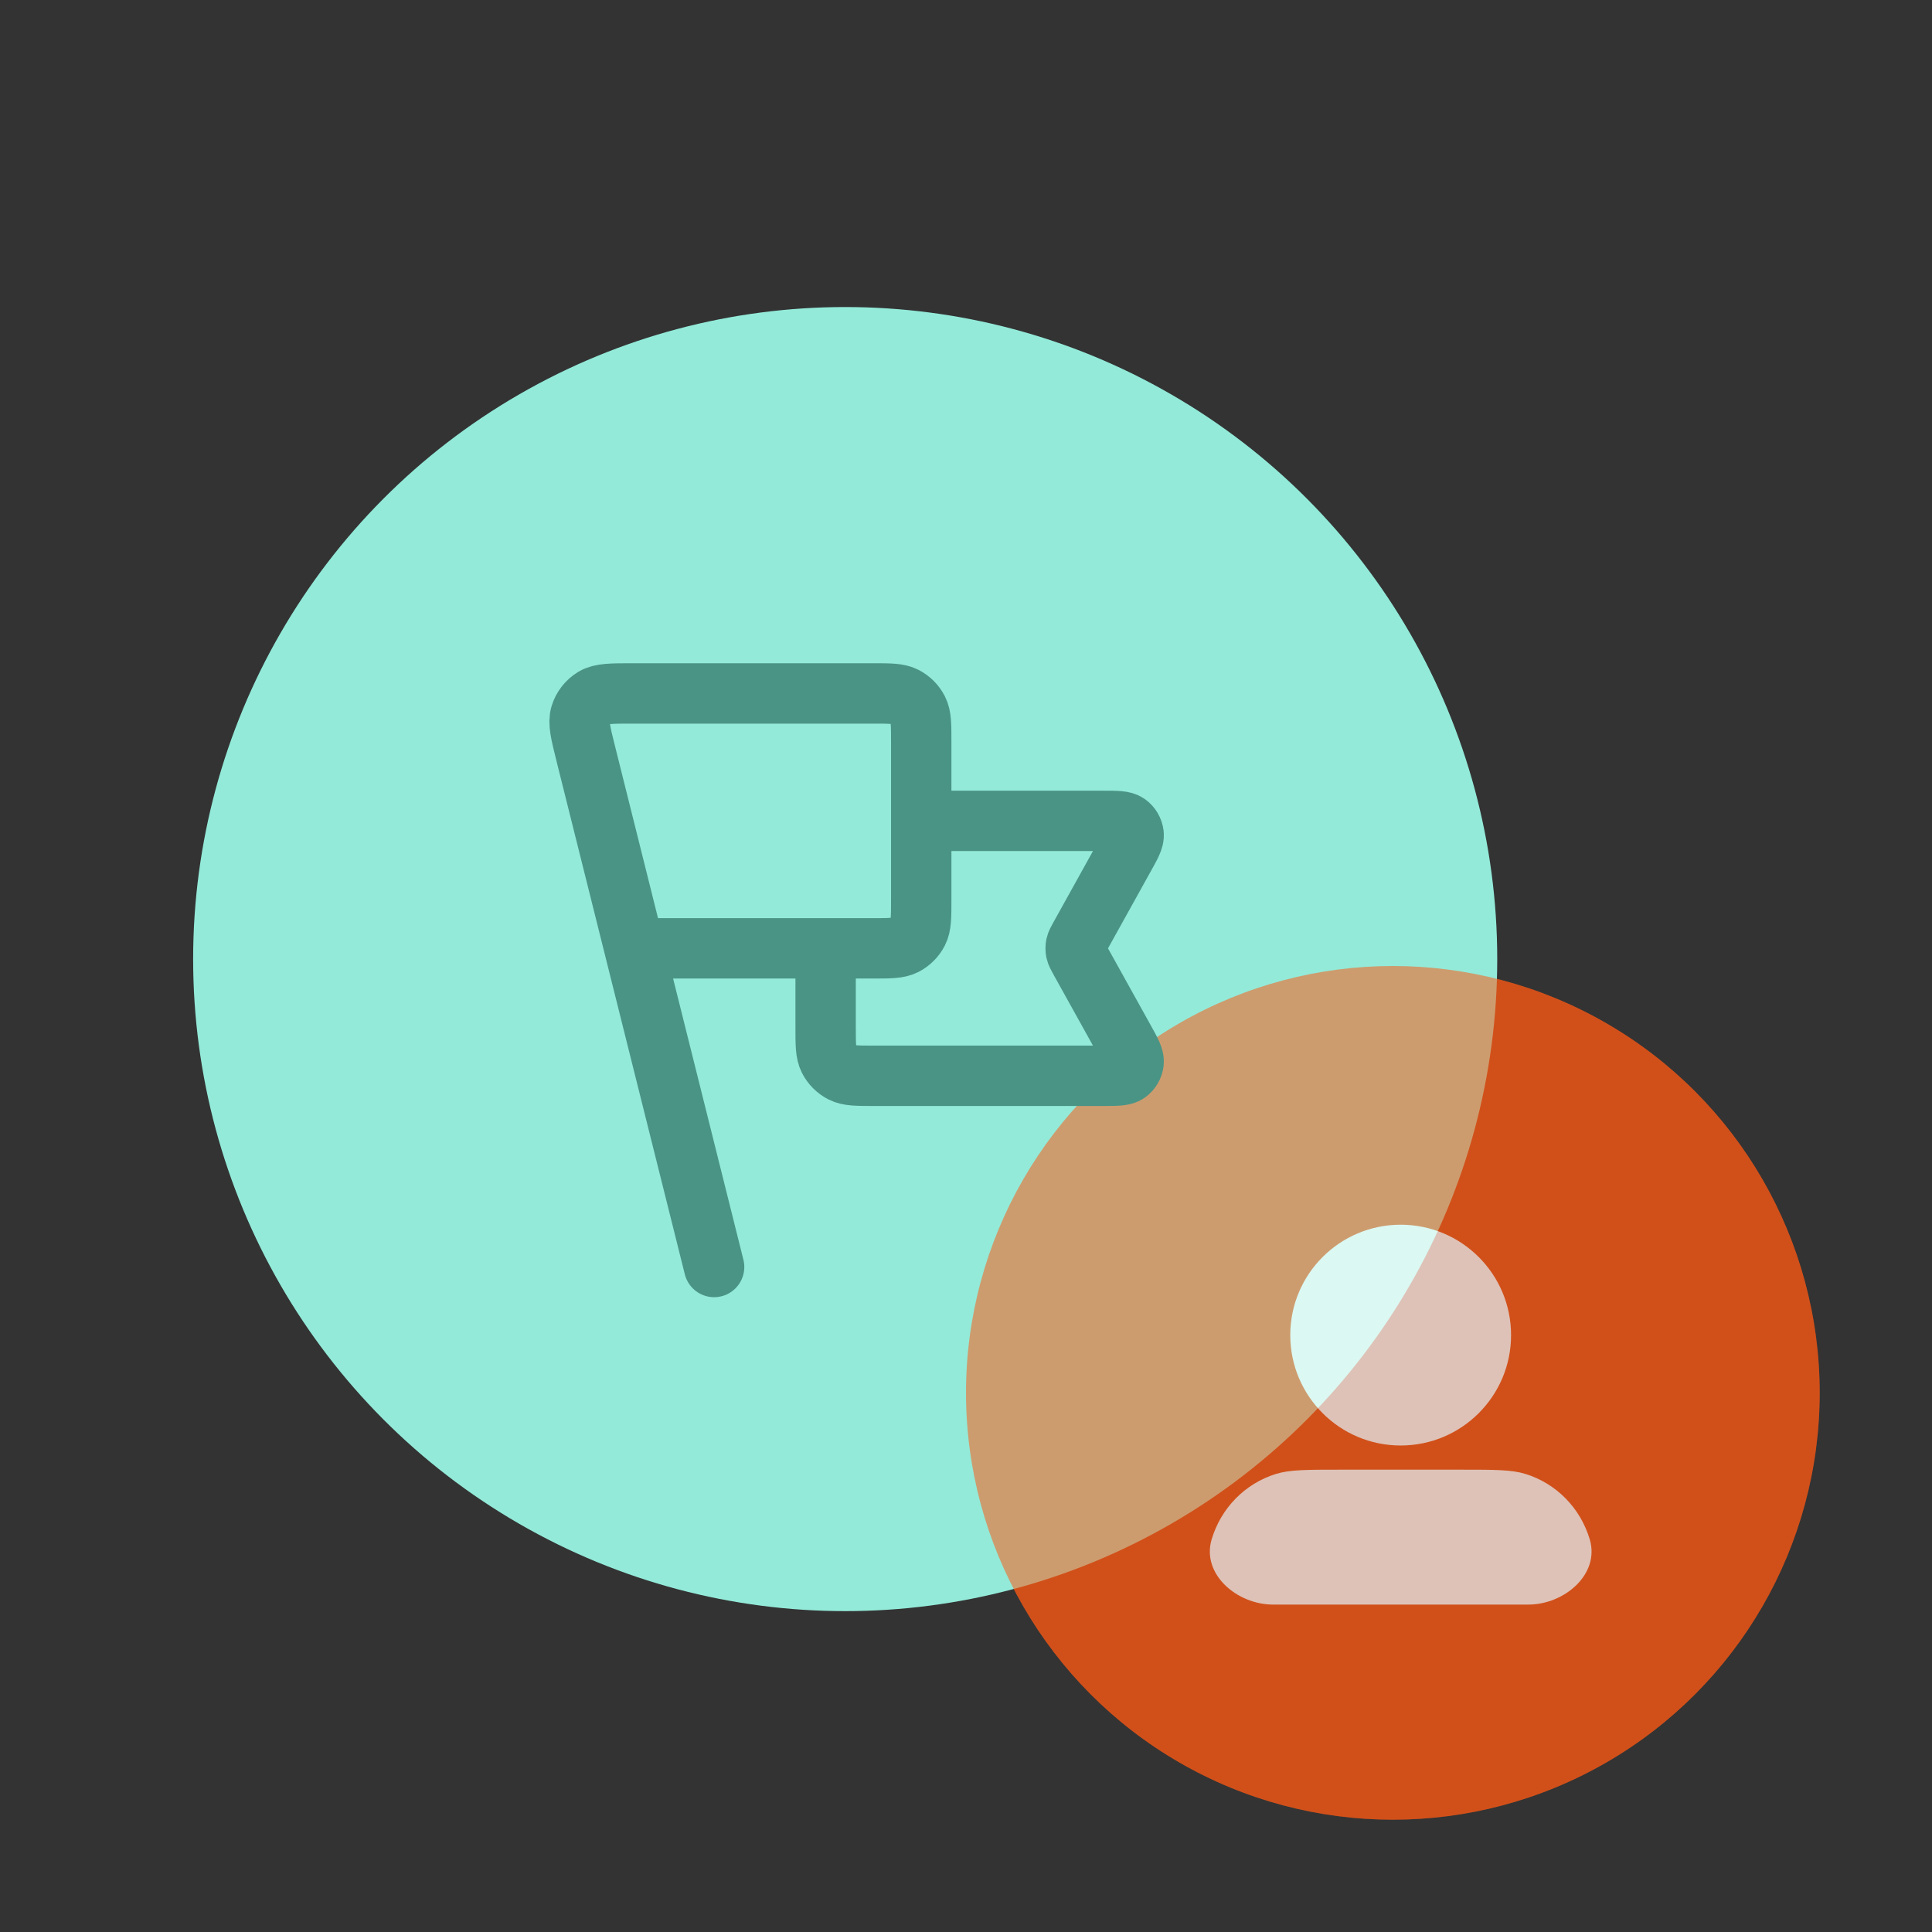
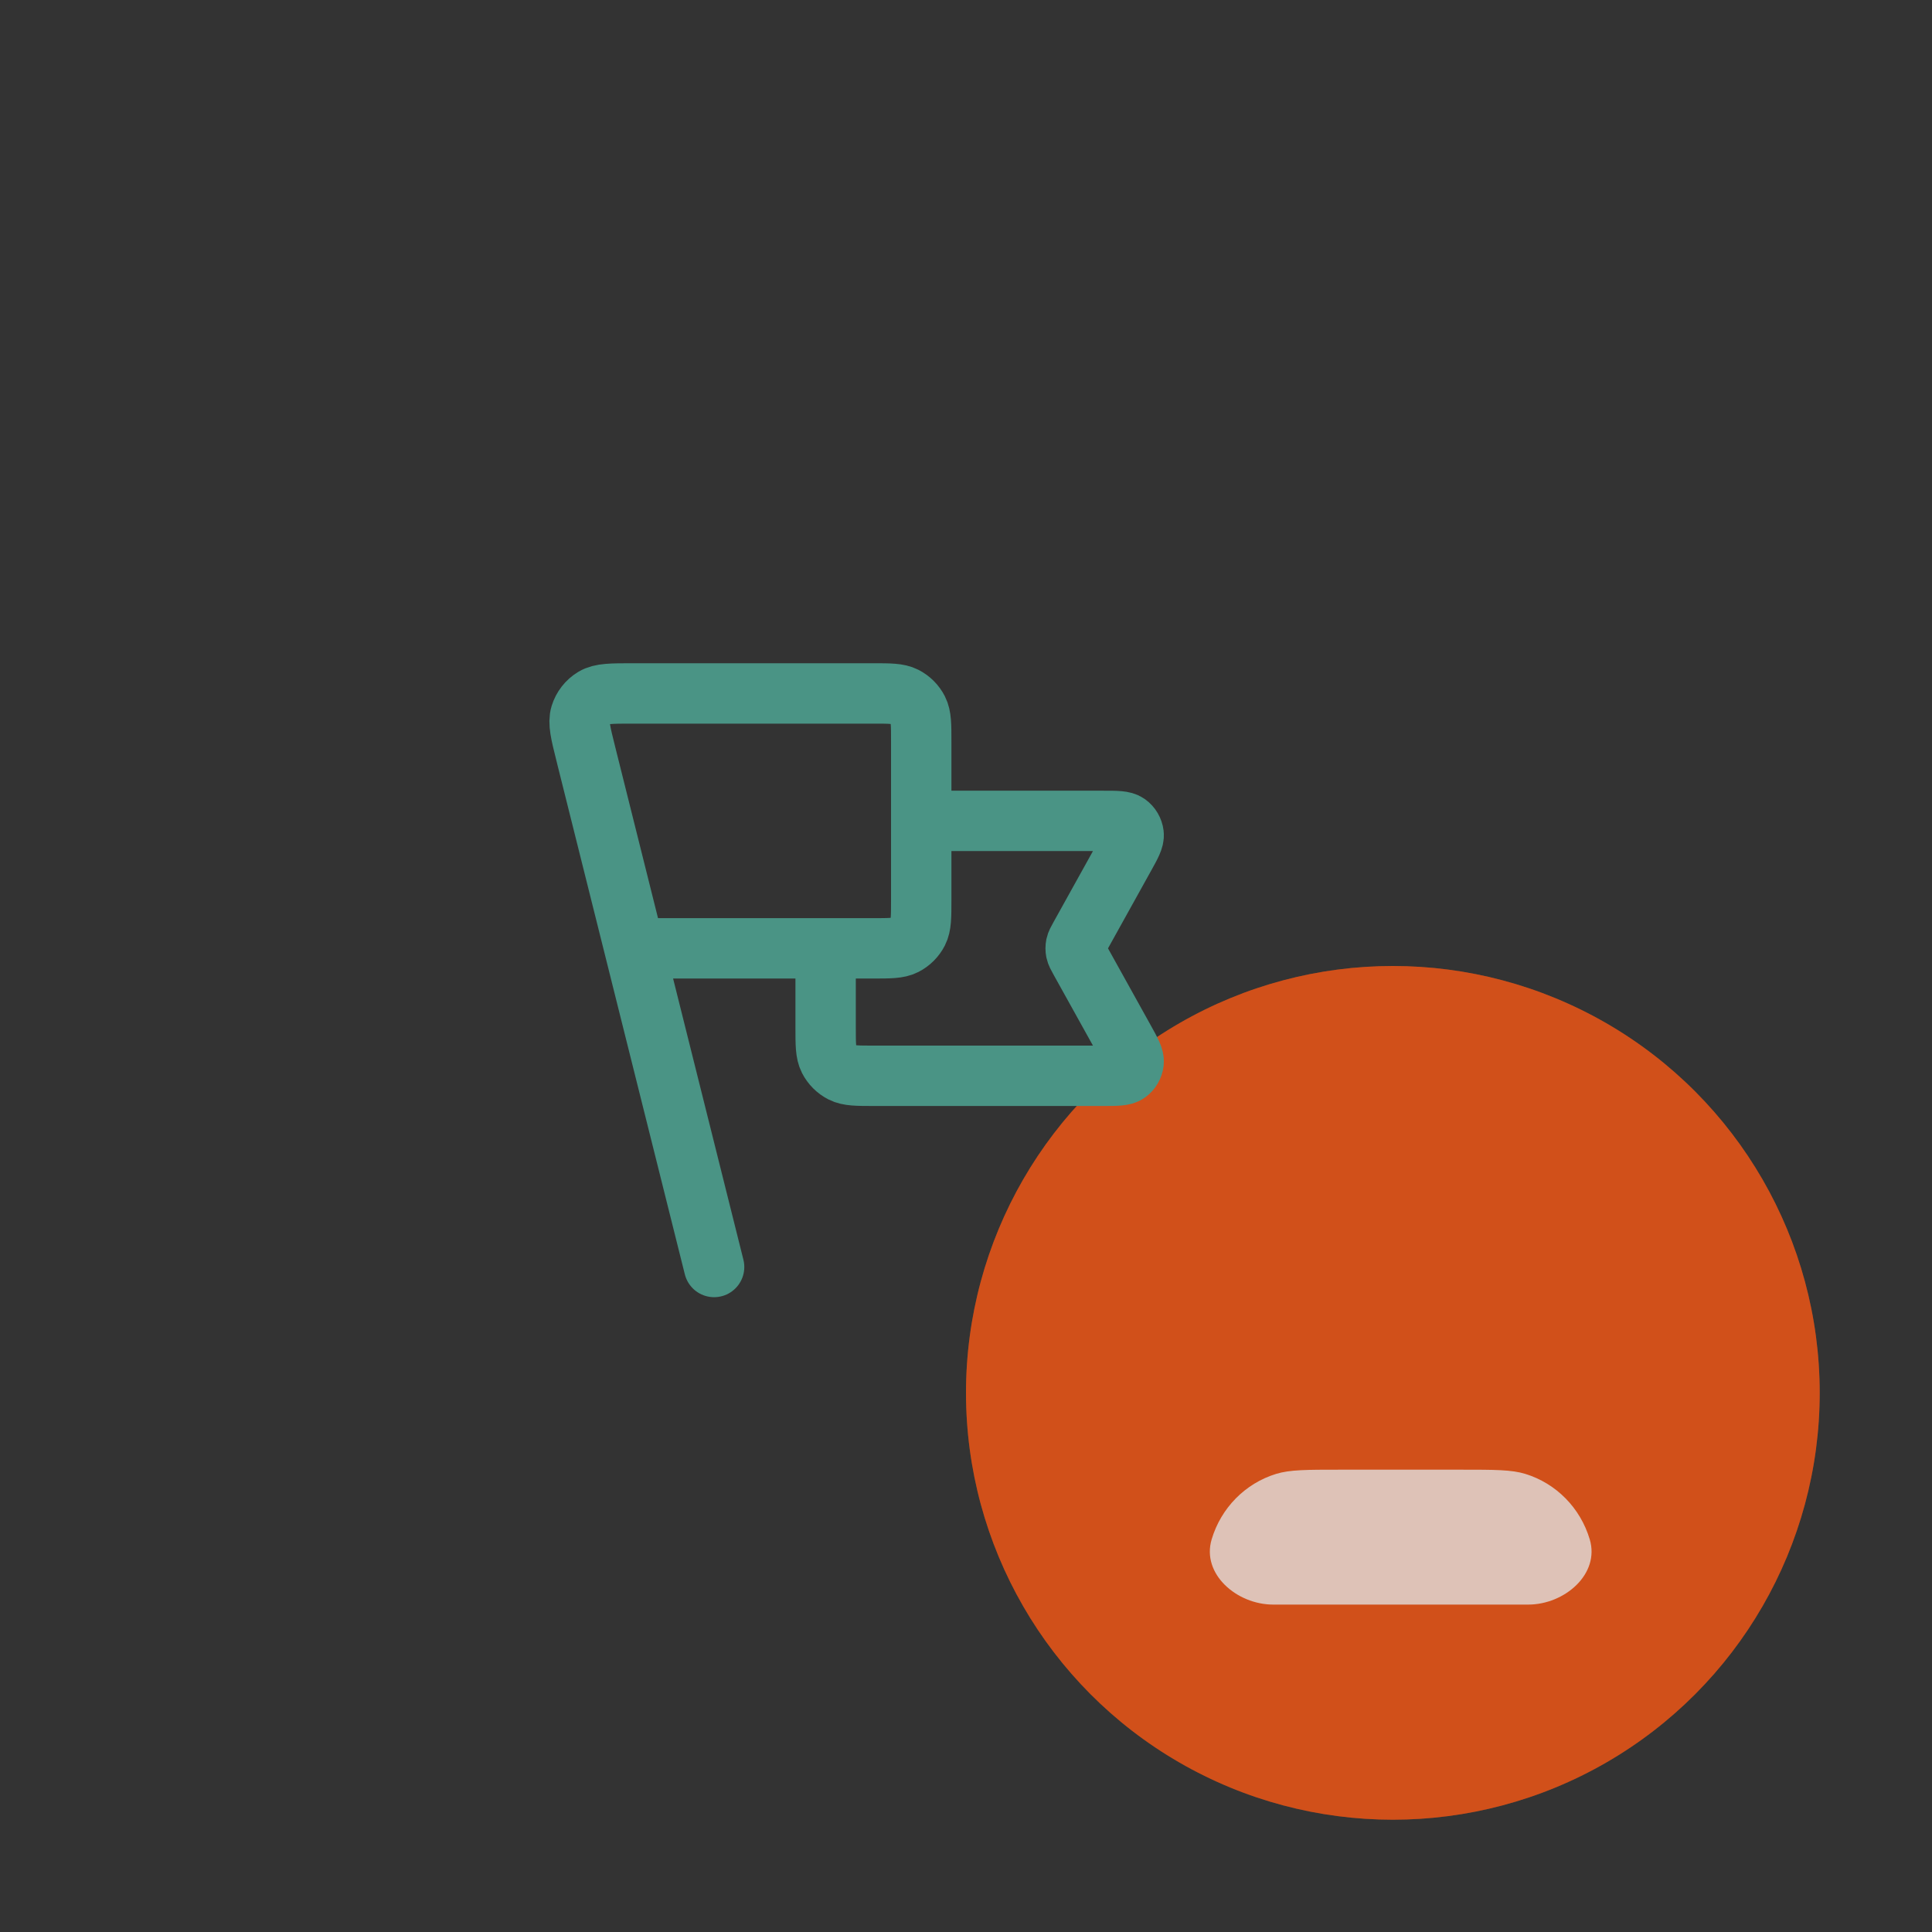
<svg xmlns="http://www.w3.org/2000/svg" width="64" height="64" viewBox="0 0 64 64" fill="none">
  <rect x="0" y="0" width="64" height="64" fill="#333333" stroke="none" />
  <g opacity="0.64">
    <circle opacity="0.8" cx="46.14" cy="46.14" r="14.14" fill="#FF5913" />
  </g>
-   <circle cx="27.998" cy="31.771" r="21.6" fill="#93EAD9" />
  <g opacity="0.67">
    <circle opacity="0.8" cx="46.14" cy="46.14" r="14.14" fill="#FF5913" />
    <path d="M48.4 48.685H44.4C43.284 48.685 42.725 48.685 42.271 48.825C41.248 49.14 40.448 49.953 40.138 50.992C39.794 52.142 40.973 53.154 42.174 53.154H50.626C51.827 53.154 53.006 52.142 52.662 50.992C52.352 49.953 51.552 49.14 50.529 48.825C50.075 48.685 49.516 48.685 48.4 48.685Z" fill="white" />
-     <circle cx="46.399" cy="44.227" r="3.657" fill="white" />
  </g>
-   <path d="M30.517 27.193H36.546C36.993 27.193 37.217 27.193 37.348 27.287C37.462 27.369 37.536 27.495 37.553 27.635C37.571 27.795 37.463 27.99 37.245 28.381L35.776 31.027C35.697 31.168 35.658 31.239 35.642 31.314C35.629 31.381 35.629 31.449 35.642 31.516C35.658 31.591 35.697 31.662 35.776 31.804L37.245 34.449C37.463 34.84 37.571 35.035 37.553 35.195C37.536 35.335 37.462 35.461 37.348 35.543C37.217 35.637 36.993 35.637 36.546 35.637H28.95C28.39 35.637 28.11 35.637 27.896 35.528C27.708 35.432 27.555 35.279 27.459 35.091C27.35 34.877 27.35 34.597 27.35 34.037V31.415M23.656 41.971L19.433 25.082M21.017 31.415H28.917C29.477 31.415 29.757 31.415 29.971 31.306C30.159 31.21 30.312 31.057 30.408 30.869C30.517 30.655 30.517 30.375 30.517 29.815V24.571C30.517 24.011 30.517 23.731 30.408 23.517C30.312 23.329 30.159 23.176 29.971 23.08C29.757 22.971 29.477 22.971 28.917 22.971H20.955C20.256 22.971 19.907 22.971 19.668 23.115C19.459 23.242 19.303 23.442 19.231 23.675C19.149 23.942 19.233 24.281 19.403 24.959L21.017 31.415Z" stroke="#4A9485" stroke-width="2" stroke-linecap="round" stroke-linejoin="round" />
+   <path d="M30.517 27.193H36.546C36.993 27.193 37.217 27.193 37.348 27.287C37.462 27.369 37.536 27.495 37.553 27.635C37.571 27.795 37.463 27.99 37.245 28.381L35.776 31.027C35.697 31.168 35.658 31.239 35.642 31.314C35.629 31.381 35.629 31.449 35.642 31.516C35.658 31.591 35.697 31.662 35.776 31.804L37.245 34.449C37.463 34.84 37.571 35.035 37.553 35.195C37.536 35.335 37.462 35.461 37.348 35.543C37.217 35.637 36.993 35.637 36.546 35.637H28.95C28.39 35.637 28.11 35.637 27.896 35.528C27.708 35.432 27.555 35.279 27.459 35.091C27.35 34.877 27.35 34.597 27.35 34.037V31.415M23.656 41.971L19.433 25.082M21.017 31.415H28.917C29.477 31.415 29.757 31.415 29.971 31.306C30.159 31.21 30.312 31.057 30.408 30.869C30.517 30.655 30.517 30.375 30.517 29.815V24.571C30.517 24.011 30.517 23.731 30.408 23.517C30.312 23.329 30.159 23.176 29.971 23.08C29.757 22.971 29.477 22.971 28.917 22.971H20.955C20.256 22.971 19.907 22.971 19.668 23.115C19.459 23.242 19.303 23.442 19.231 23.675C19.149 23.942 19.233 24.281 19.403 24.959Z" stroke="#4A9485" stroke-width="2" stroke-linecap="round" stroke-linejoin="round" />
</svg>